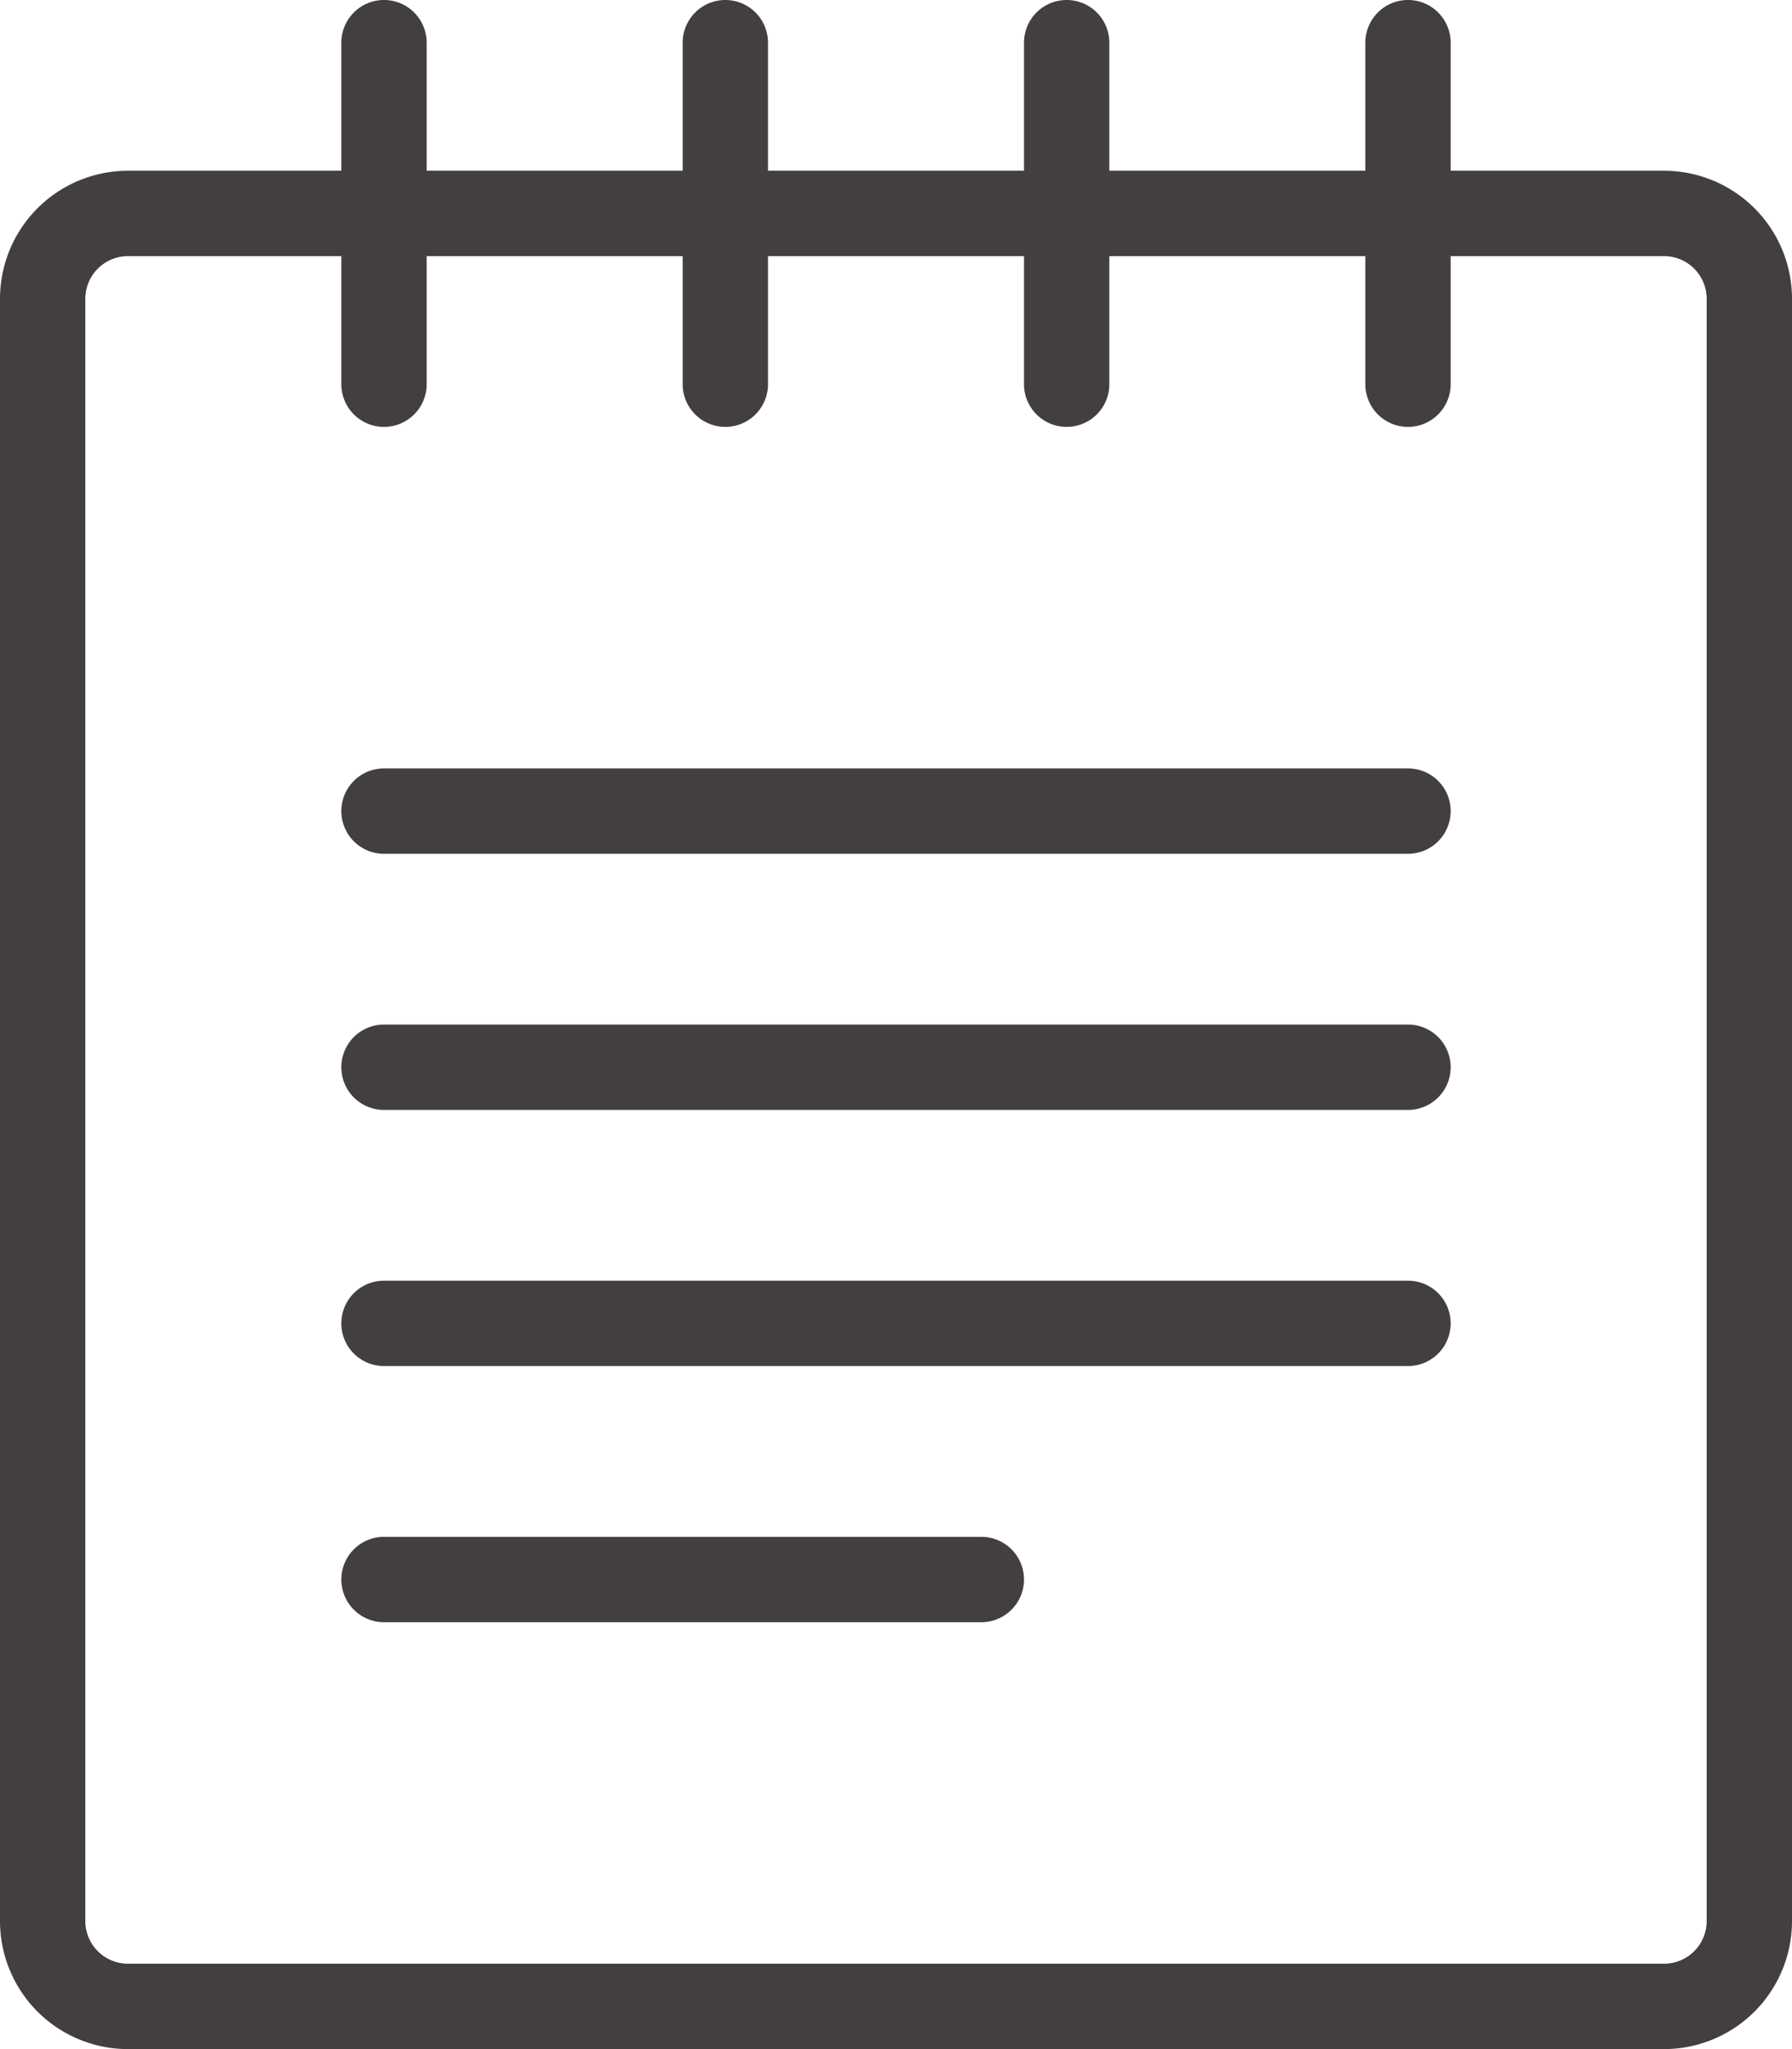
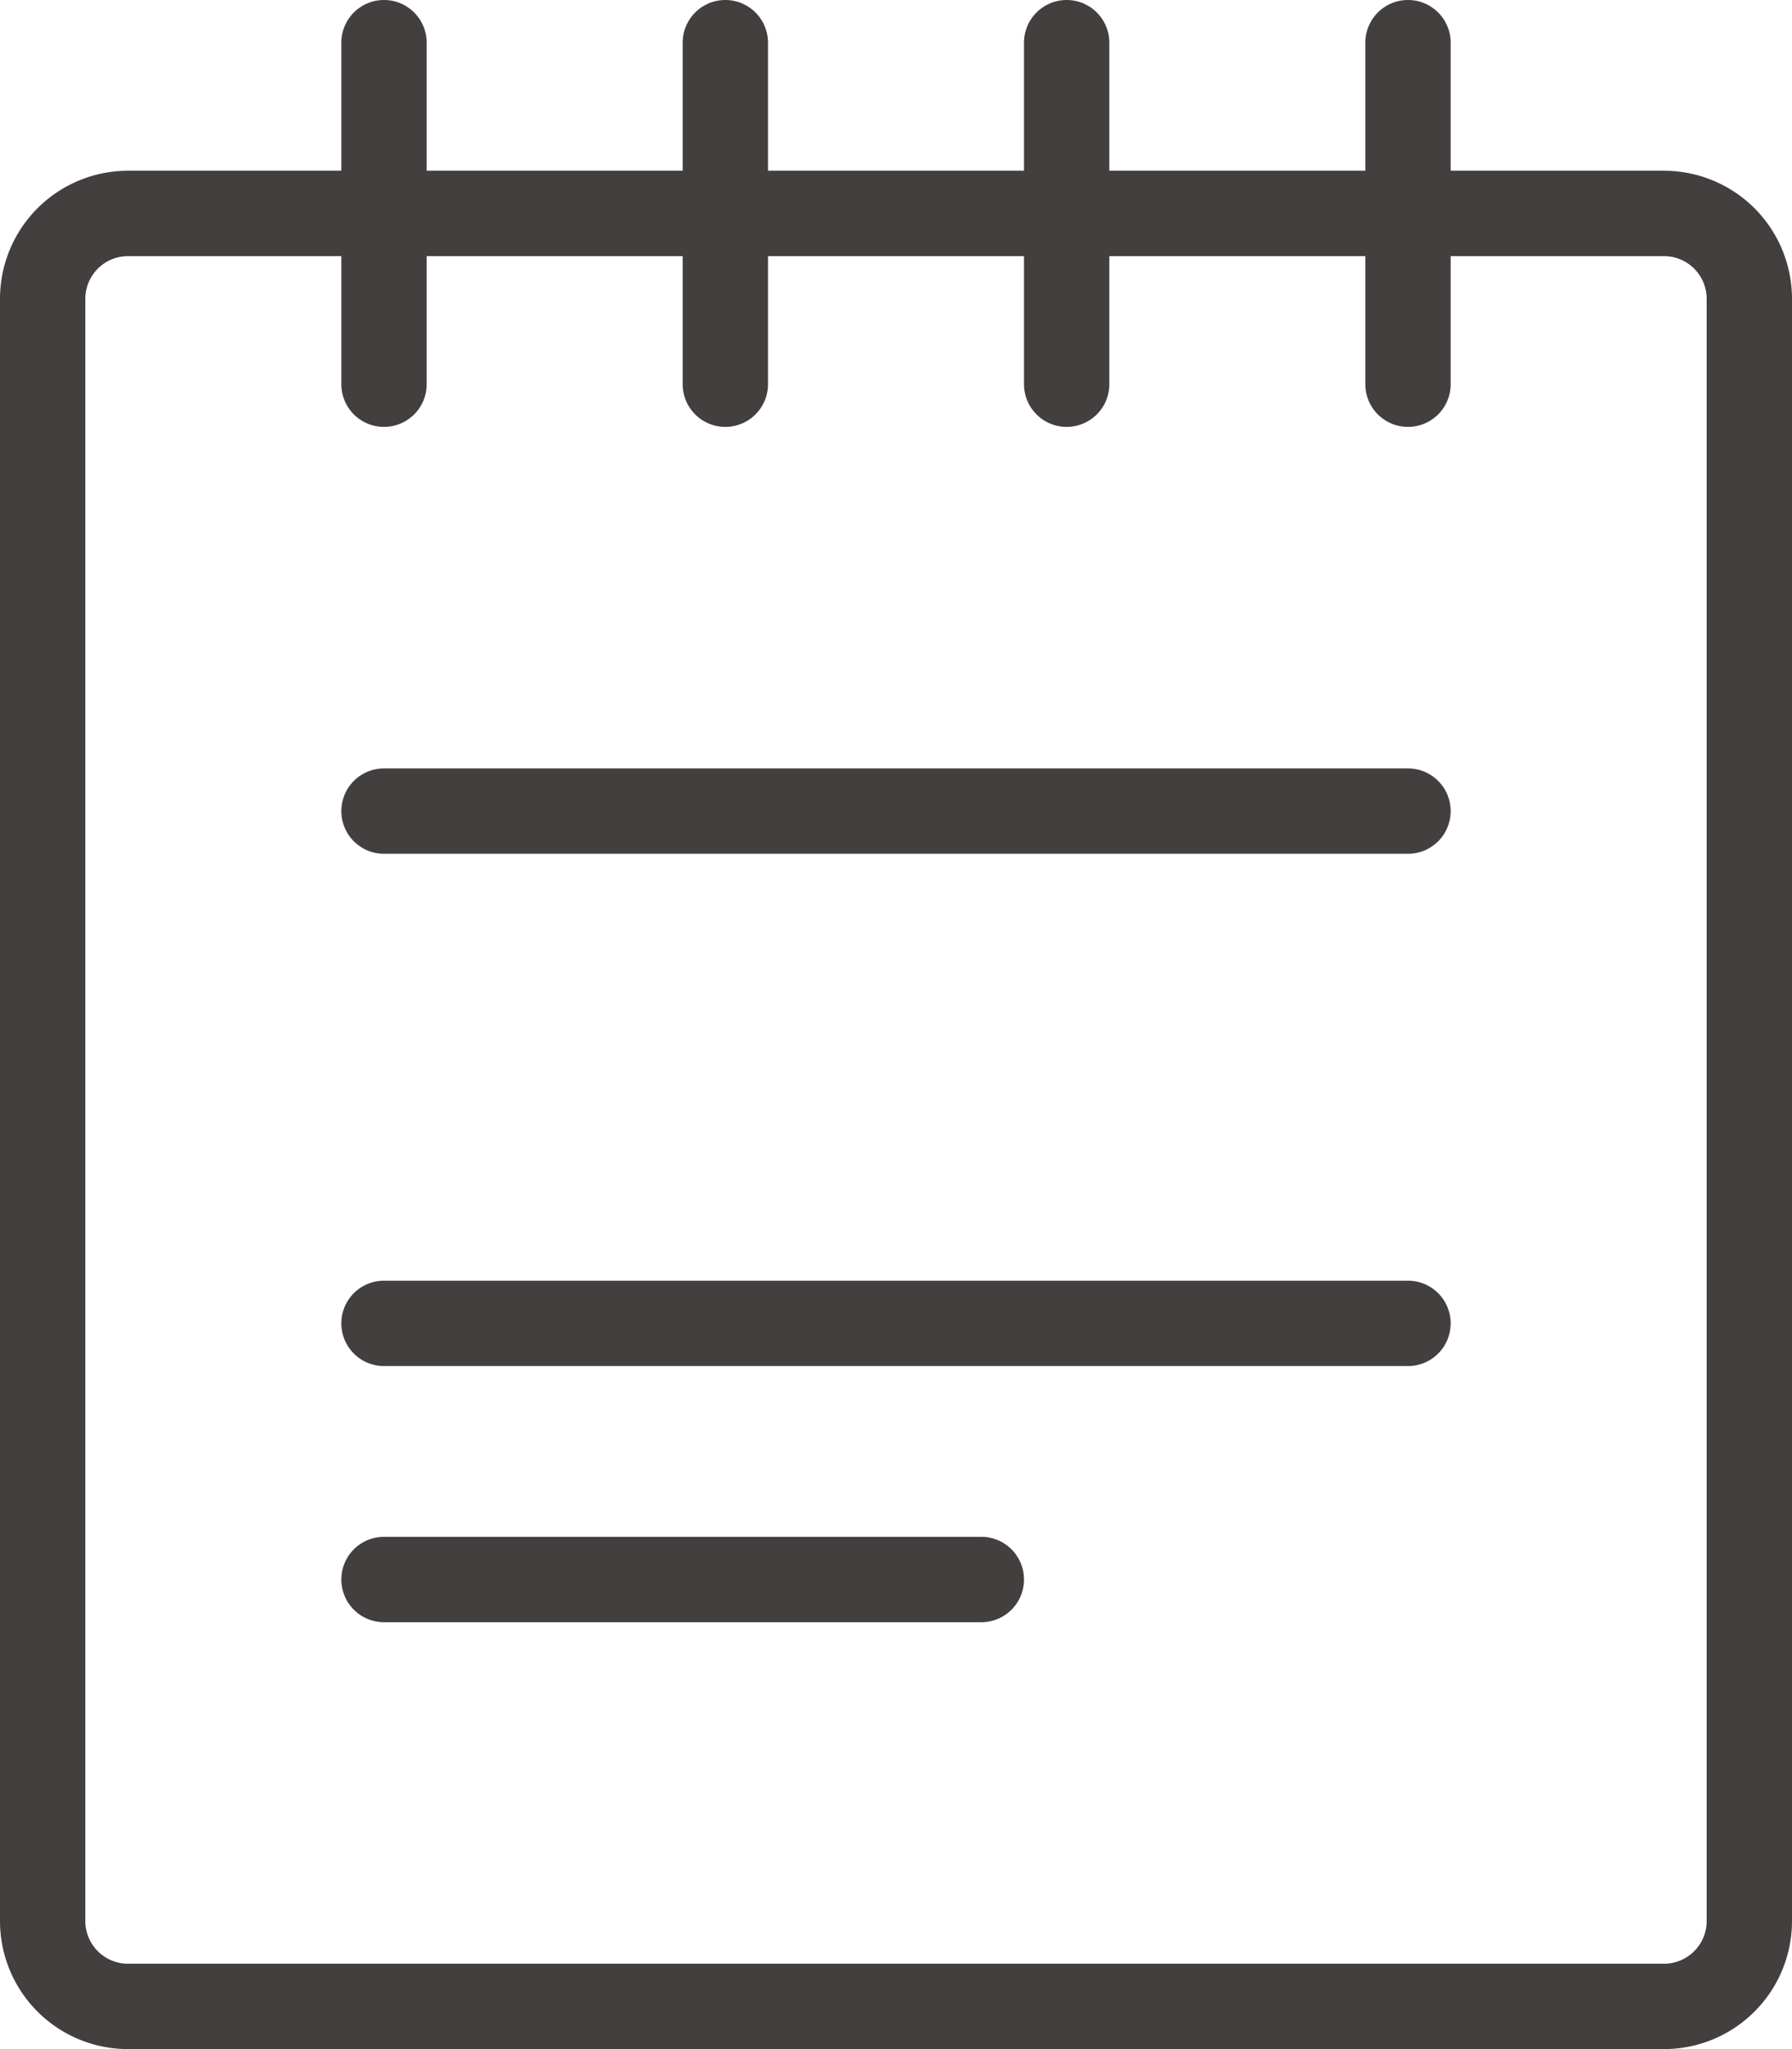
<svg xmlns="http://www.w3.org/2000/svg" width="42" height="48" viewBox="0 0 42 48">
  <title>icon--notes-book-text</title>
  <path d="M3,48a3,3,0,0,1-3-3V7A3,3,0,0,1,3,4H8V1a1,1,0,0,1,2,0V4h6V1a1,1,0,0,1,2,0V4h6V1a1,1,0,0,1,2,0V4h6V1a1,1,0,0,1,2,0V4h5a3,3,0,0,1,3,3V45a3,3,0,0,1-3,3ZM3,6A1,1,0,0,0,2,7V45a1,1,0,0,0,1,1H39a1,1,0,0,0,1-1V7a1,1,0,0,0-1-1H34V9a1,1,0,0,1-2,0V6H26V9a1,1,0,0,1-2,0V6H18V9a1,1,0,0,1-2,0V6H10V9A1,1,0,0,1,8,9V6Z" style="fill:#443f3f" />
-   <path d="M9,20a1,1,0,0,1,0-2H33a1,1,0,0,1,0,2Z" style="fill:#443f3f" />
-   <path d="M9,26a1,1,0,0,1,0-2H33a1,1,0,0,1,0,2Z" style="fill:#443f3f" />
+   <path d="M9,20a1,1,0,0,1,0-2H33a1,1,0,0,1,0,2" style="fill:#443f3f" />
  <path d="M9,32a1,1,0,0,1,0-2H33a1,1,0,0,1,0,2Z" style="fill:#443f3f" />
  <path d="M9,38a1,1,0,0,1,0-2H23a1,1,0,0,1,0,2Z" style="fill:#443f3f" />
</svg>